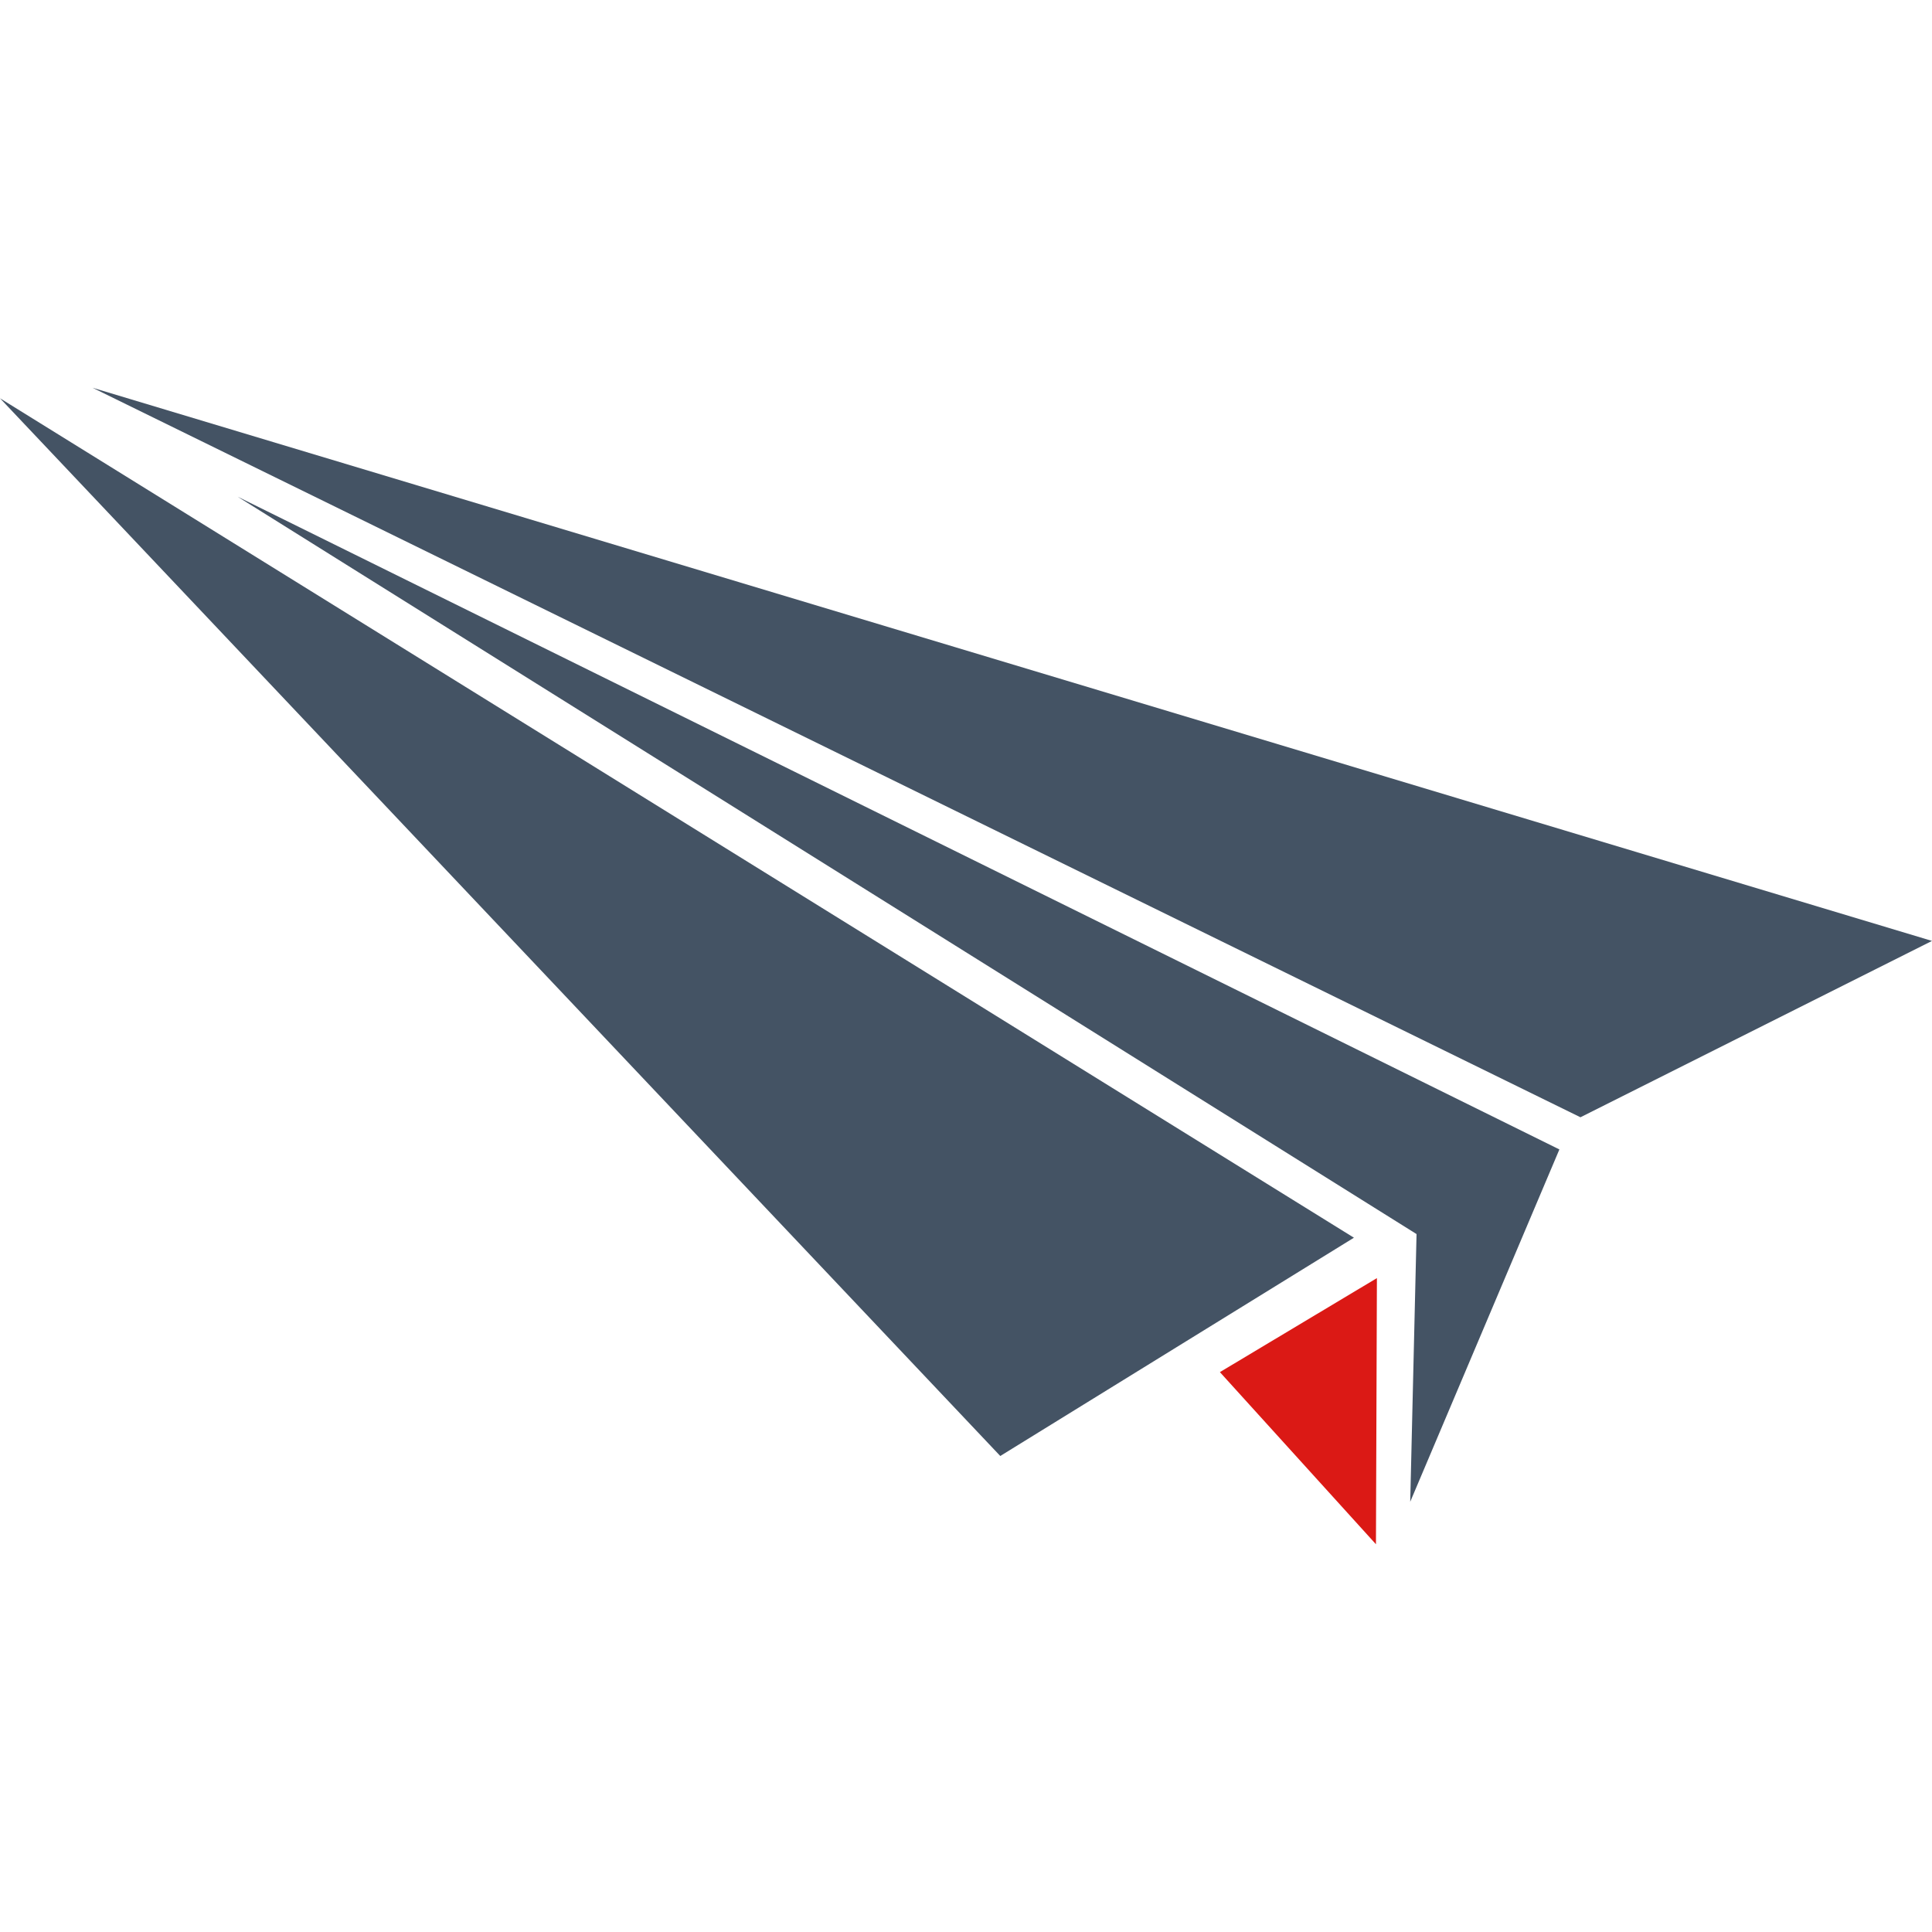
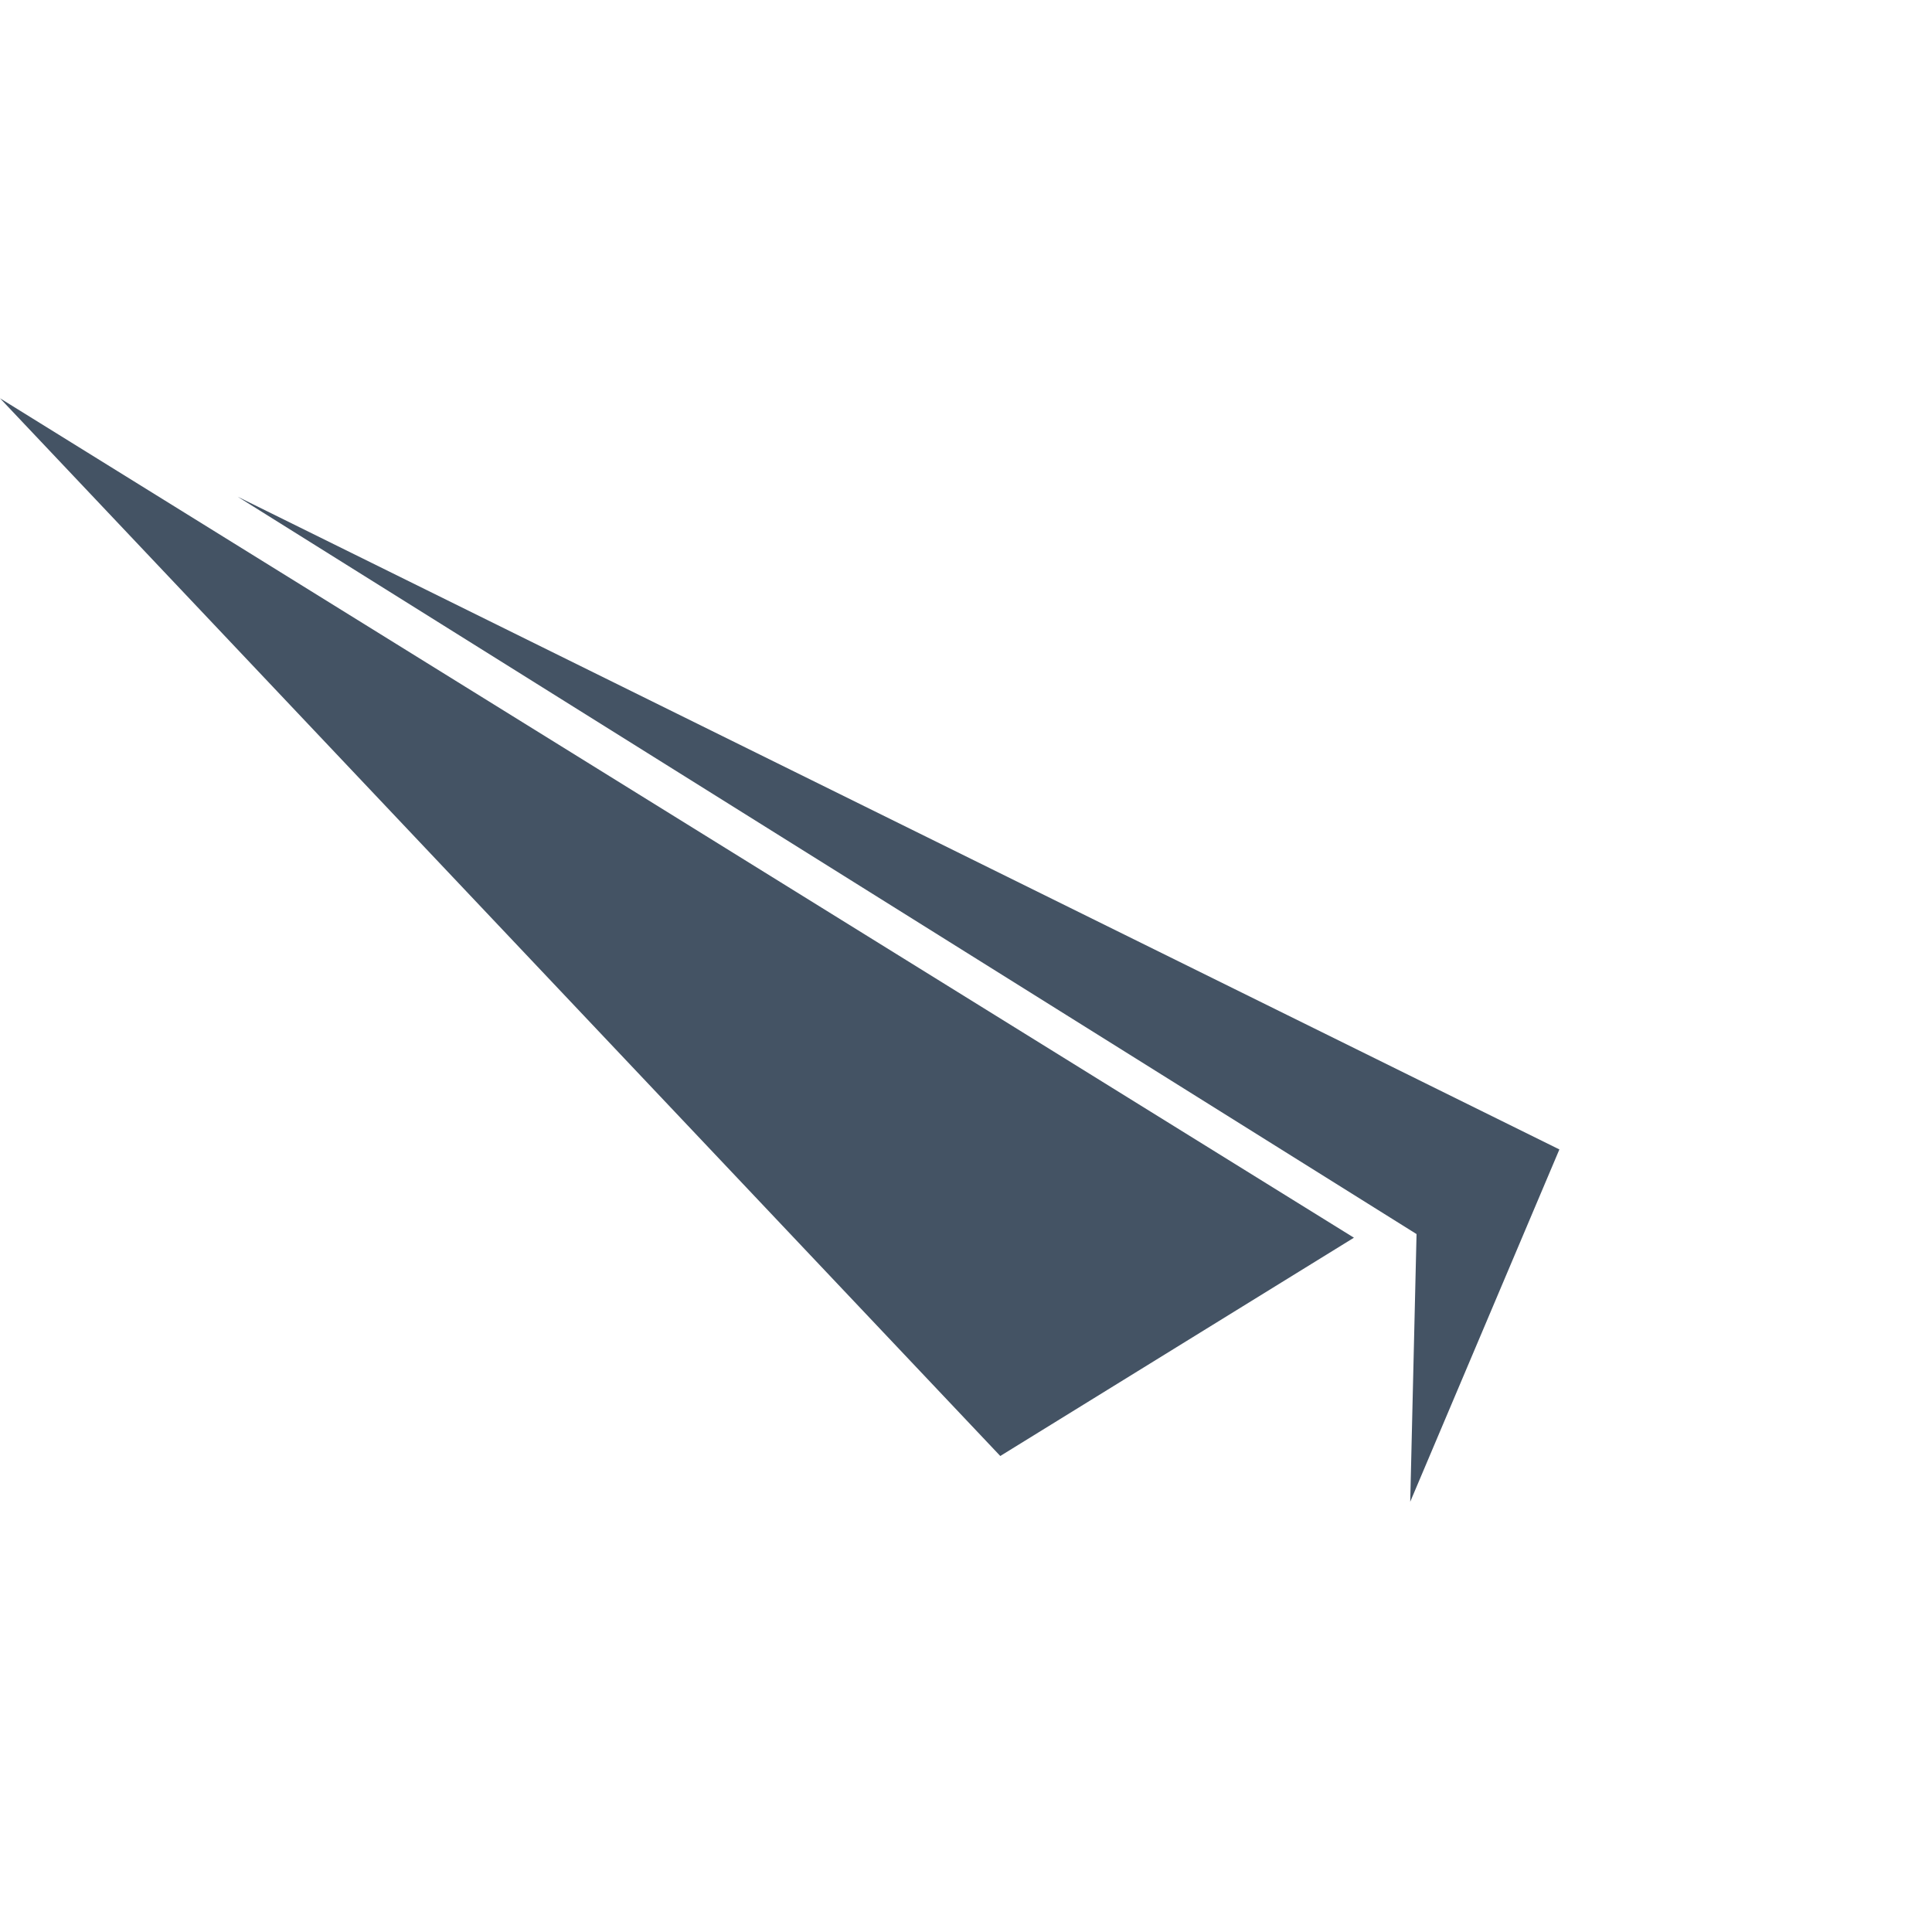
<svg xmlns="http://www.w3.org/2000/svg" id="Livello_2" viewBox="0 0 100.9 100.9">
  <defs>
    <style>.cls-1{fill:none;}.cls-1,.cls-2,.cls-3{stroke-width:0px;}.cls-2{fill:#db1915;}.cls-3{fill:#445364;}</style>
  </defs>
  <g id="Livello_2-2">
    <g id="Livello_1-2">
-       <polygon class="cls-3" points="82.54 58.35 100.9 49.14 4.83 20.25 82.54 58.35" />
      <polygon class="cls-3" points="70.71 64.64 52.24 76.04 0 20.8 70.71 64.64" />
      <polygon class="cls-3" points="73.65 78.43 81.44 60.03 12.41 25.94 73.98 64.45 73.65 78.43" />
-       <polygon class="cls-2" points="63.71 71.66 71.91 66.75 71.86 80.65 63.71 71.66" />
    </g>
-     <rect class="cls-1" width="100.9" height="100.9" />
  </g>
</svg>